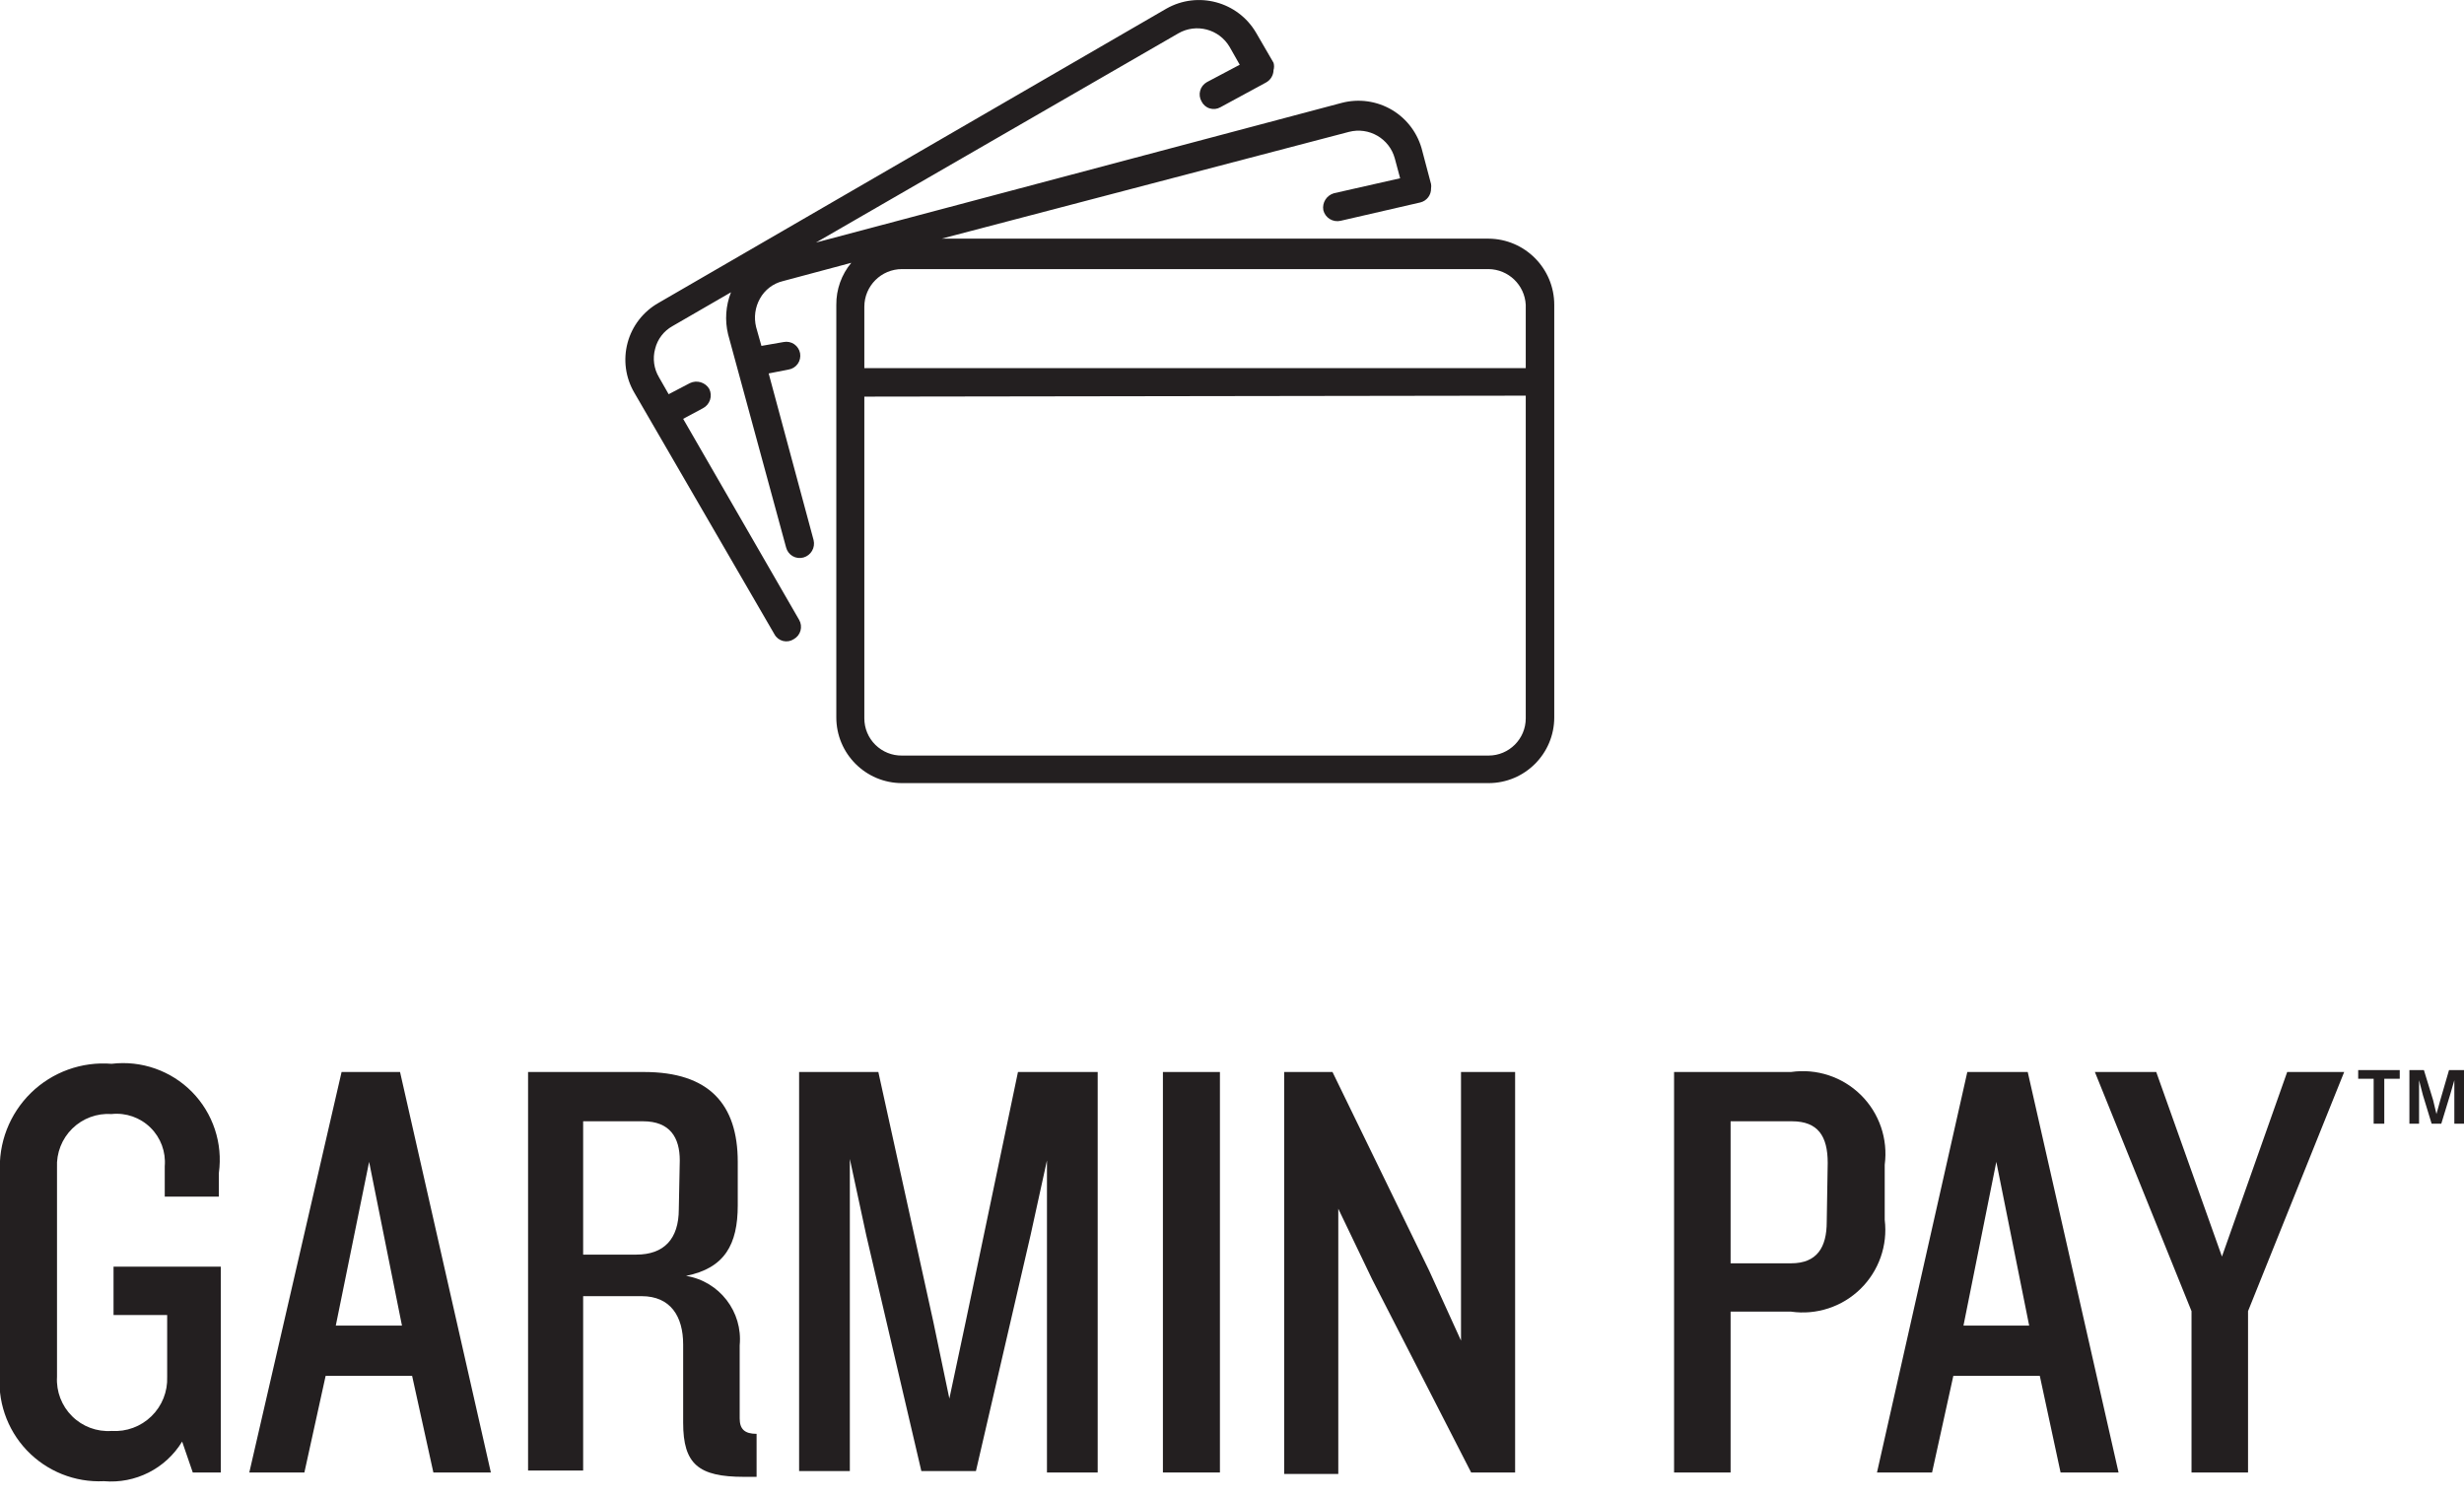
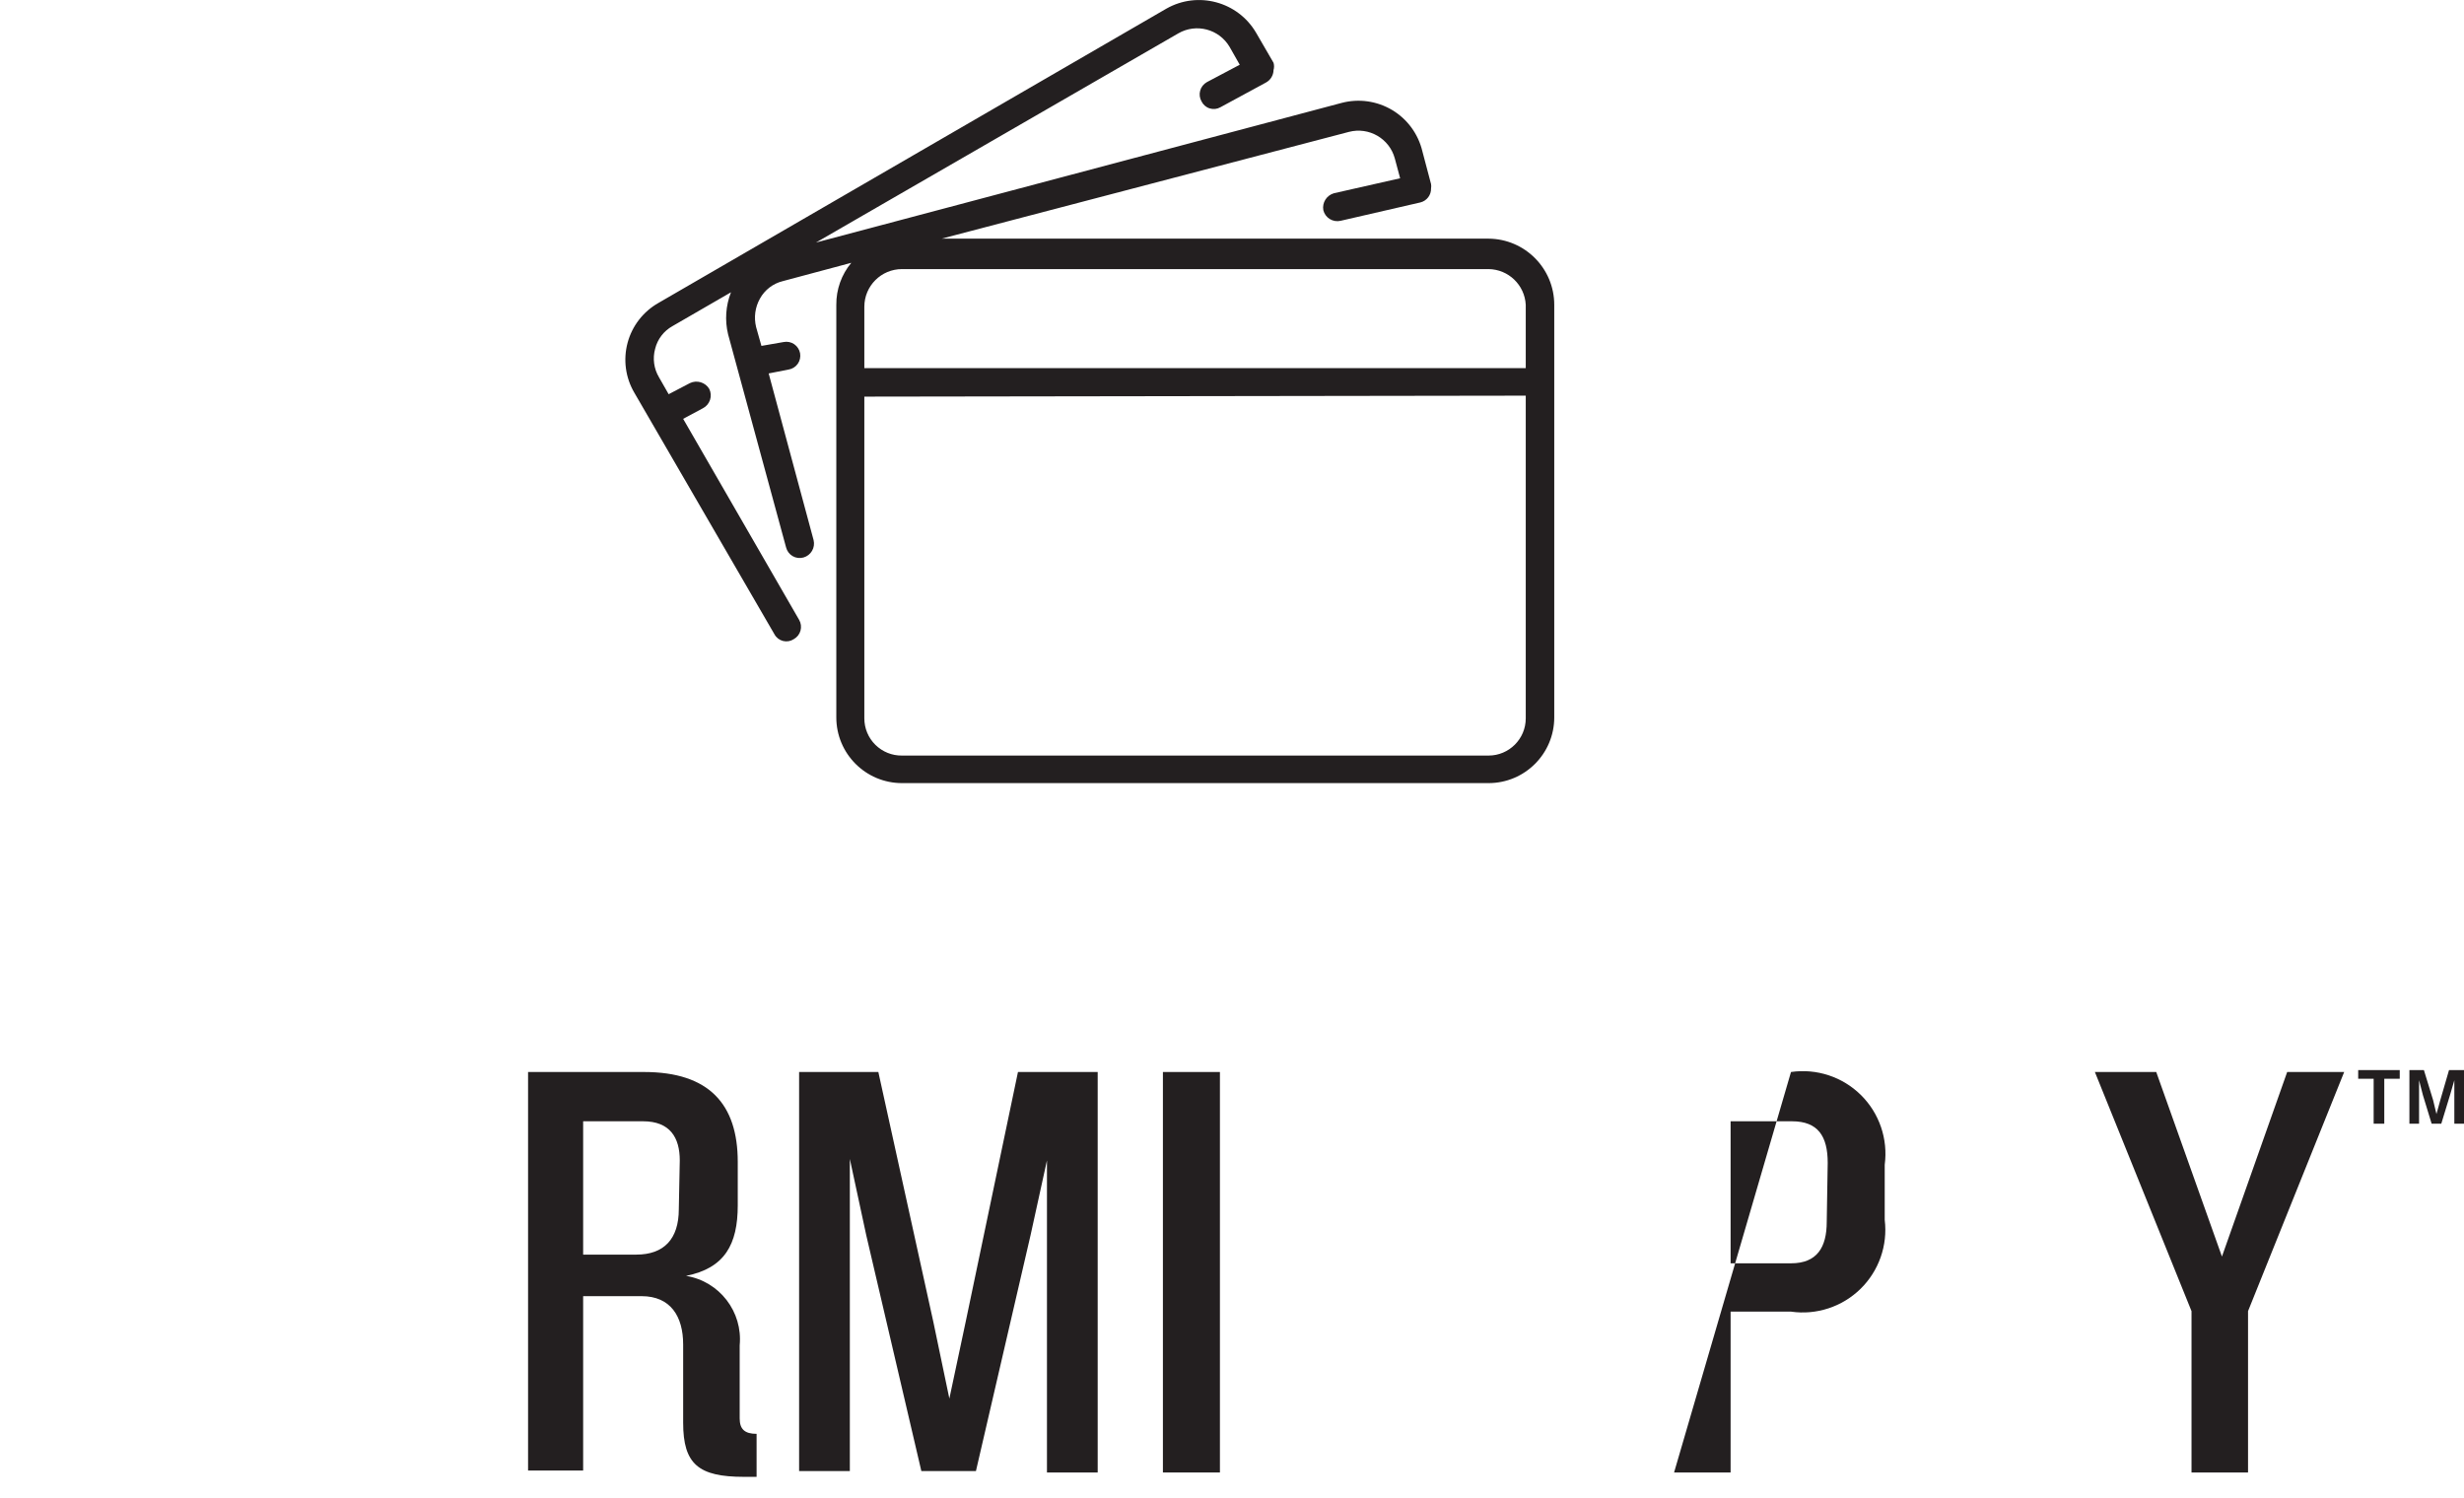
<svg xmlns="http://www.w3.org/2000/svg" width="51px" height="31px" viewBox="0 0 51 31" version="1.1">
  <title>garmin</title>
  <desc>Created with Sketch.</desc>
  <g id="Page-1" stroke="none" stroke-width="1" fill="none" fill-rule="evenodd">
    <g id="garmin" transform="translate(-1, 0)" fill="#231F20" fill-rule="nonzero">
      <path d="M31.81,16.21 L19.67,16.21 C18.919,16.21 18.31,15.601 18.31,14.85 L18.31,6.31 C18.307,5.992 18.417,5.684 18.62,5.44 L17.2,5.82 C17,5.869 16.83,6 16.73,6.18 C16.629,6.359 16.601,6.57 16.65,6.77 L16.76,7.16 L17.22,7.08 C17.296,7.065 17.374,7.081 17.438,7.124 C17.501,7.168 17.545,7.234 17.56,7.31 C17.574,7.387 17.557,7.467 17.512,7.531 C17.467,7.595 17.397,7.638 17.32,7.65 L16.91,7.73 L17.84,11.18 C17.878,11.337 17.786,11.496 17.63,11.54 C17.554,11.561 17.473,11.551 17.405,11.511 C17.338,11.472 17.289,11.406 17.27,11.33 L16.07,6.92 C16,6.631 16.021,6.327 16.13,6.05 L14.92,6.75 C14.74,6.85 14.609,7.02 14.56,7.22 C14.505,7.419 14.534,7.632 14.64,7.81 L14.84,8.16 L15.28,7.93 C15.424,7.861 15.598,7.913 15.68,8.05 C15.753,8.196 15.695,8.374 15.55,8.45 L15.14,8.67 L17.54,12.83 C17.579,12.897 17.59,12.978 17.569,13.053 C17.549,13.128 17.498,13.192 17.43,13.23 C17.365,13.273 17.284,13.287 17.208,13.268 C17.132,13.249 17.067,13.199 17.03,13.13 L14.13,8.13 C13.946,7.818 13.896,7.445 13.99,7.095 C14.084,6.745 14.315,6.448 14.63,6.27 L25.14,0.18 C25.792,-0.191 26.622,0.032 27,0.68 L27.36,1.3 C27.374,1.349 27.374,1.401 27.36,1.45 C27.358,1.559 27.297,1.659 27.2,1.71 L26.26,2.22 C26.193,2.258 26.113,2.267 26.039,2.244 C25.965,2.222 25.904,2.169 25.87,2.1 C25.831,2.033 25.82,1.952 25.841,1.877 C25.861,1.802 25.912,1.738 25.98,1.7 L26.66,1.34 L26.45,0.97 C26.233,0.602 25.76,0.477 25.39,0.69 L17.89,5.02 L28.77,2.13 C29.124,2.037 29.501,2.09 29.816,2.278 C30.13,2.466 30.355,2.774 30.44,3.13 L30.62,3.81 C30.625,3.84 30.625,3.87 30.62,3.9 C30.624,4.036 30.532,4.157 30.4,4.19 L28.75,4.57 C28.59,4.608 28.429,4.51 28.39,4.35 C28.363,4.194 28.458,4.044 28.61,4 L29.98,3.69 L29.87,3.28 C29.758,2.867 29.334,2.622 28.92,2.73 L20.49,4.94 L31.81,4.94 C32.563,4.945 33.17,5.557 33.17,6.31 L33.17,14.85 C33.17,15.601 32.561,16.21 31.81,16.21 Z M18.89,8.21 L18.89,14.87 C18.89,15.076 18.972,15.273 19.119,15.418 C19.266,15.563 19.464,15.643 19.67,15.64 L31.81,15.64 C32.235,15.64 32.58,15.295 32.58,14.87 L32.58,8.19 L18.89,8.21 Z M18.89,7.62 L32.58,7.62 L32.58,6.31 C32.559,5.899 32.222,5.575 31.81,5.57 L19.67,5.57 C19.239,5.57 18.89,5.919 18.89,6.35 L18.89,7.62 Z" id="Shape" />
-       <path d="M4.99,30.48 L4.77,29.84 C4.43,30.399 3.802,30.717 3.15,30.66 C2.55,30.689 1.967,30.455 1.553,30.019 C1.14,29.583 0.938,28.988 1,28.39 L1,24.28 C0.963,23.661 1.197,23.057 1.64,22.623 C2.083,22.19 2.692,21.97 3.31,22.02 C3.926,21.946 4.541,22.162 4.976,22.604 C5.41,23.047 5.615,23.666 5.53,24.28 L5.53,24.77 L4.41,24.77 L4.41,24.14 C4.435,23.843 4.327,23.55 4.114,23.341 C3.901,23.132 3.607,23.029 3.31,23.06 C3.008,23.04 2.712,23.149 2.496,23.361 C2.28,23.573 2.165,23.868 2.18,24.17 L2.18,28.5 C2.162,28.804 2.276,29.101 2.492,29.315 C2.708,29.53 3.006,29.641 3.31,29.62 C3.615,29.64 3.915,29.53 4.134,29.316 C4.354,29.102 4.472,28.806 4.46,28.5 L4.46,27.22 L3.35,27.22 L3.35,26.22 L5.57,26.22 L5.57,30.48 L4.99,30.48 Z" id="Path" />
-       <path d="M9.97,30.48 L9.53,28.48 L7.74,28.48 L7.3,30.48 L6.16,30.48 L8.07,22.19 L9.28,22.19 L11.16,30.48 L9.97,30.48 Z M8.64,24.05 L7.95,27.44 L9.32,27.44 L8.64,24.05 Z" id="Shape" />
      <path d="M16.4,30.57 C15.46,30.57 15.14,30.31 15.14,29.45 L15.14,27.83 C15.14,27.25 14.88,26.83 14.28,26.83 L13.07,26.83 L13.07,30.44 L11.93,30.44 L11.93,22.19 L14.33,22.19 C15.68,22.19 16.27,22.86 16.27,24.05 L16.27,24.95 C16.27,25.76 16,26.25 15.2,26.41 C15.892,26.523 16.377,27.153 16.31,27.85 L16.31,29.36 C16.31,29.58 16.41,29.68 16.66,29.68 L16.66,30.57 L16.4,30.57 Z M15.07,24.02 C15.07,23.55 14.87,23.21 14.31,23.21 L13.07,23.21 L13.07,25.97 L14.17,25.97 C14.74,25.97 15.05,25.65 15.05,25.03 L15.07,24.02 Z" id="Shape" />
      <polygon id="Path" points="22.67 30.48 22.67 24.02 22.33 25.57 21.2 30.45 20.07 30.45 18.93 25.57 18.59 23.99 18.59 30.45 17.54 30.45 17.54 22.19 19.18 22.19 20.32 27.37 20.65 28.95 20.99 27.35 22.07 22.19 23.72 22.19 23.72 30.48" />
      <polygon id="Path" points="25.07 30.48 25.07 22.19 26.25 22.19 26.25 30.48" />
-       <polygon id="Path" points="31.45 30.48 29.4 26.48 28.7 25.02 28.7 30.51 27.58 30.51 27.58 22.19 28.58 22.19 30.58 26.3 31.24 27.75 31.24 22.19 32.36 22.19 32.36 30.48" />
-       <path d="M38.07,27.15 L36.82,27.15 L36.82,30.48 L35.65,30.48 L35.65,22.19 L38.07,22.19 C38.601,22.113 39.137,22.29 39.518,22.667 C39.899,23.044 40.081,23.578 40.01,24.11 L40.01,25.25 C40.075,25.778 39.889,26.307 39.509,26.679 C39.129,27.051 38.597,27.226 38.07,27.15 L38.07,27.15 Z M38.83,24.07 C38.83,23.52 38.63,23.21 38.09,23.21 L36.82,23.21 L36.82,26.15 L38.07,26.15 C38.61,26.15 38.81,25.82 38.81,25.29 L38.83,24.07 Z" id="Shape" />
-       <path d="M43.65,30.48 L43.22,28.48 L41.43,28.48 L40.99,30.48 L39.85,30.48 L41.72,22.19 L42.97,22.19 L44.85,30.48 L43.65,30.48 Z M42.32,24.05 L41.64,27.44 L43,27.44 L42.32,24.05 Z" id="Shape" />
+       <path d="M38.07,27.15 L36.82,27.15 L36.82,30.48 L35.65,30.48 L38.07,22.19 C38.601,22.113 39.137,22.29 39.518,22.667 C39.899,23.044 40.081,23.578 40.01,24.11 L40.01,25.25 C40.075,25.778 39.889,26.307 39.509,26.679 C39.129,27.051 38.597,27.226 38.07,27.15 L38.07,27.15 Z M38.83,24.07 C38.83,23.52 38.63,23.21 38.09,23.21 L36.82,23.21 L36.82,26.15 L38.07,26.15 C38.61,26.15 38.81,25.82 38.81,25.29 L38.83,24.07 Z" id="Shape" />
      <polygon id="Path" points="47.53 27.14 47.53 30.48 46.36 30.48 46.36 27.14 44.36 22.19 45.63 22.19 46.99 26.01 48.34 22.19 49.52 22.19" />
      <path d="M50.35,22.33 L50.35,23.26 L50.13,23.26 L50.13,22.33 L49.81,22.33 L49.81,22.15 L50.67,22.15 L50.67,22.33 L50.35,22.33 Z M51.8,23.26 L51.8,22.36 L51.71,22.67 L51.53,23.26 L51.33,23.26 L51.15,22.67 L51.07,22.36 L51.07,23.26 L50.87,23.26 L50.87,22.15 L51.17,22.15 L51.36,22.77 L51.43,23.06 L51.51,22.77 L51.69,22.15 L52,22.15 L52,23.26 L51.8,23.26 Z" id="Shape" />
    </g>
  </g>
</svg>